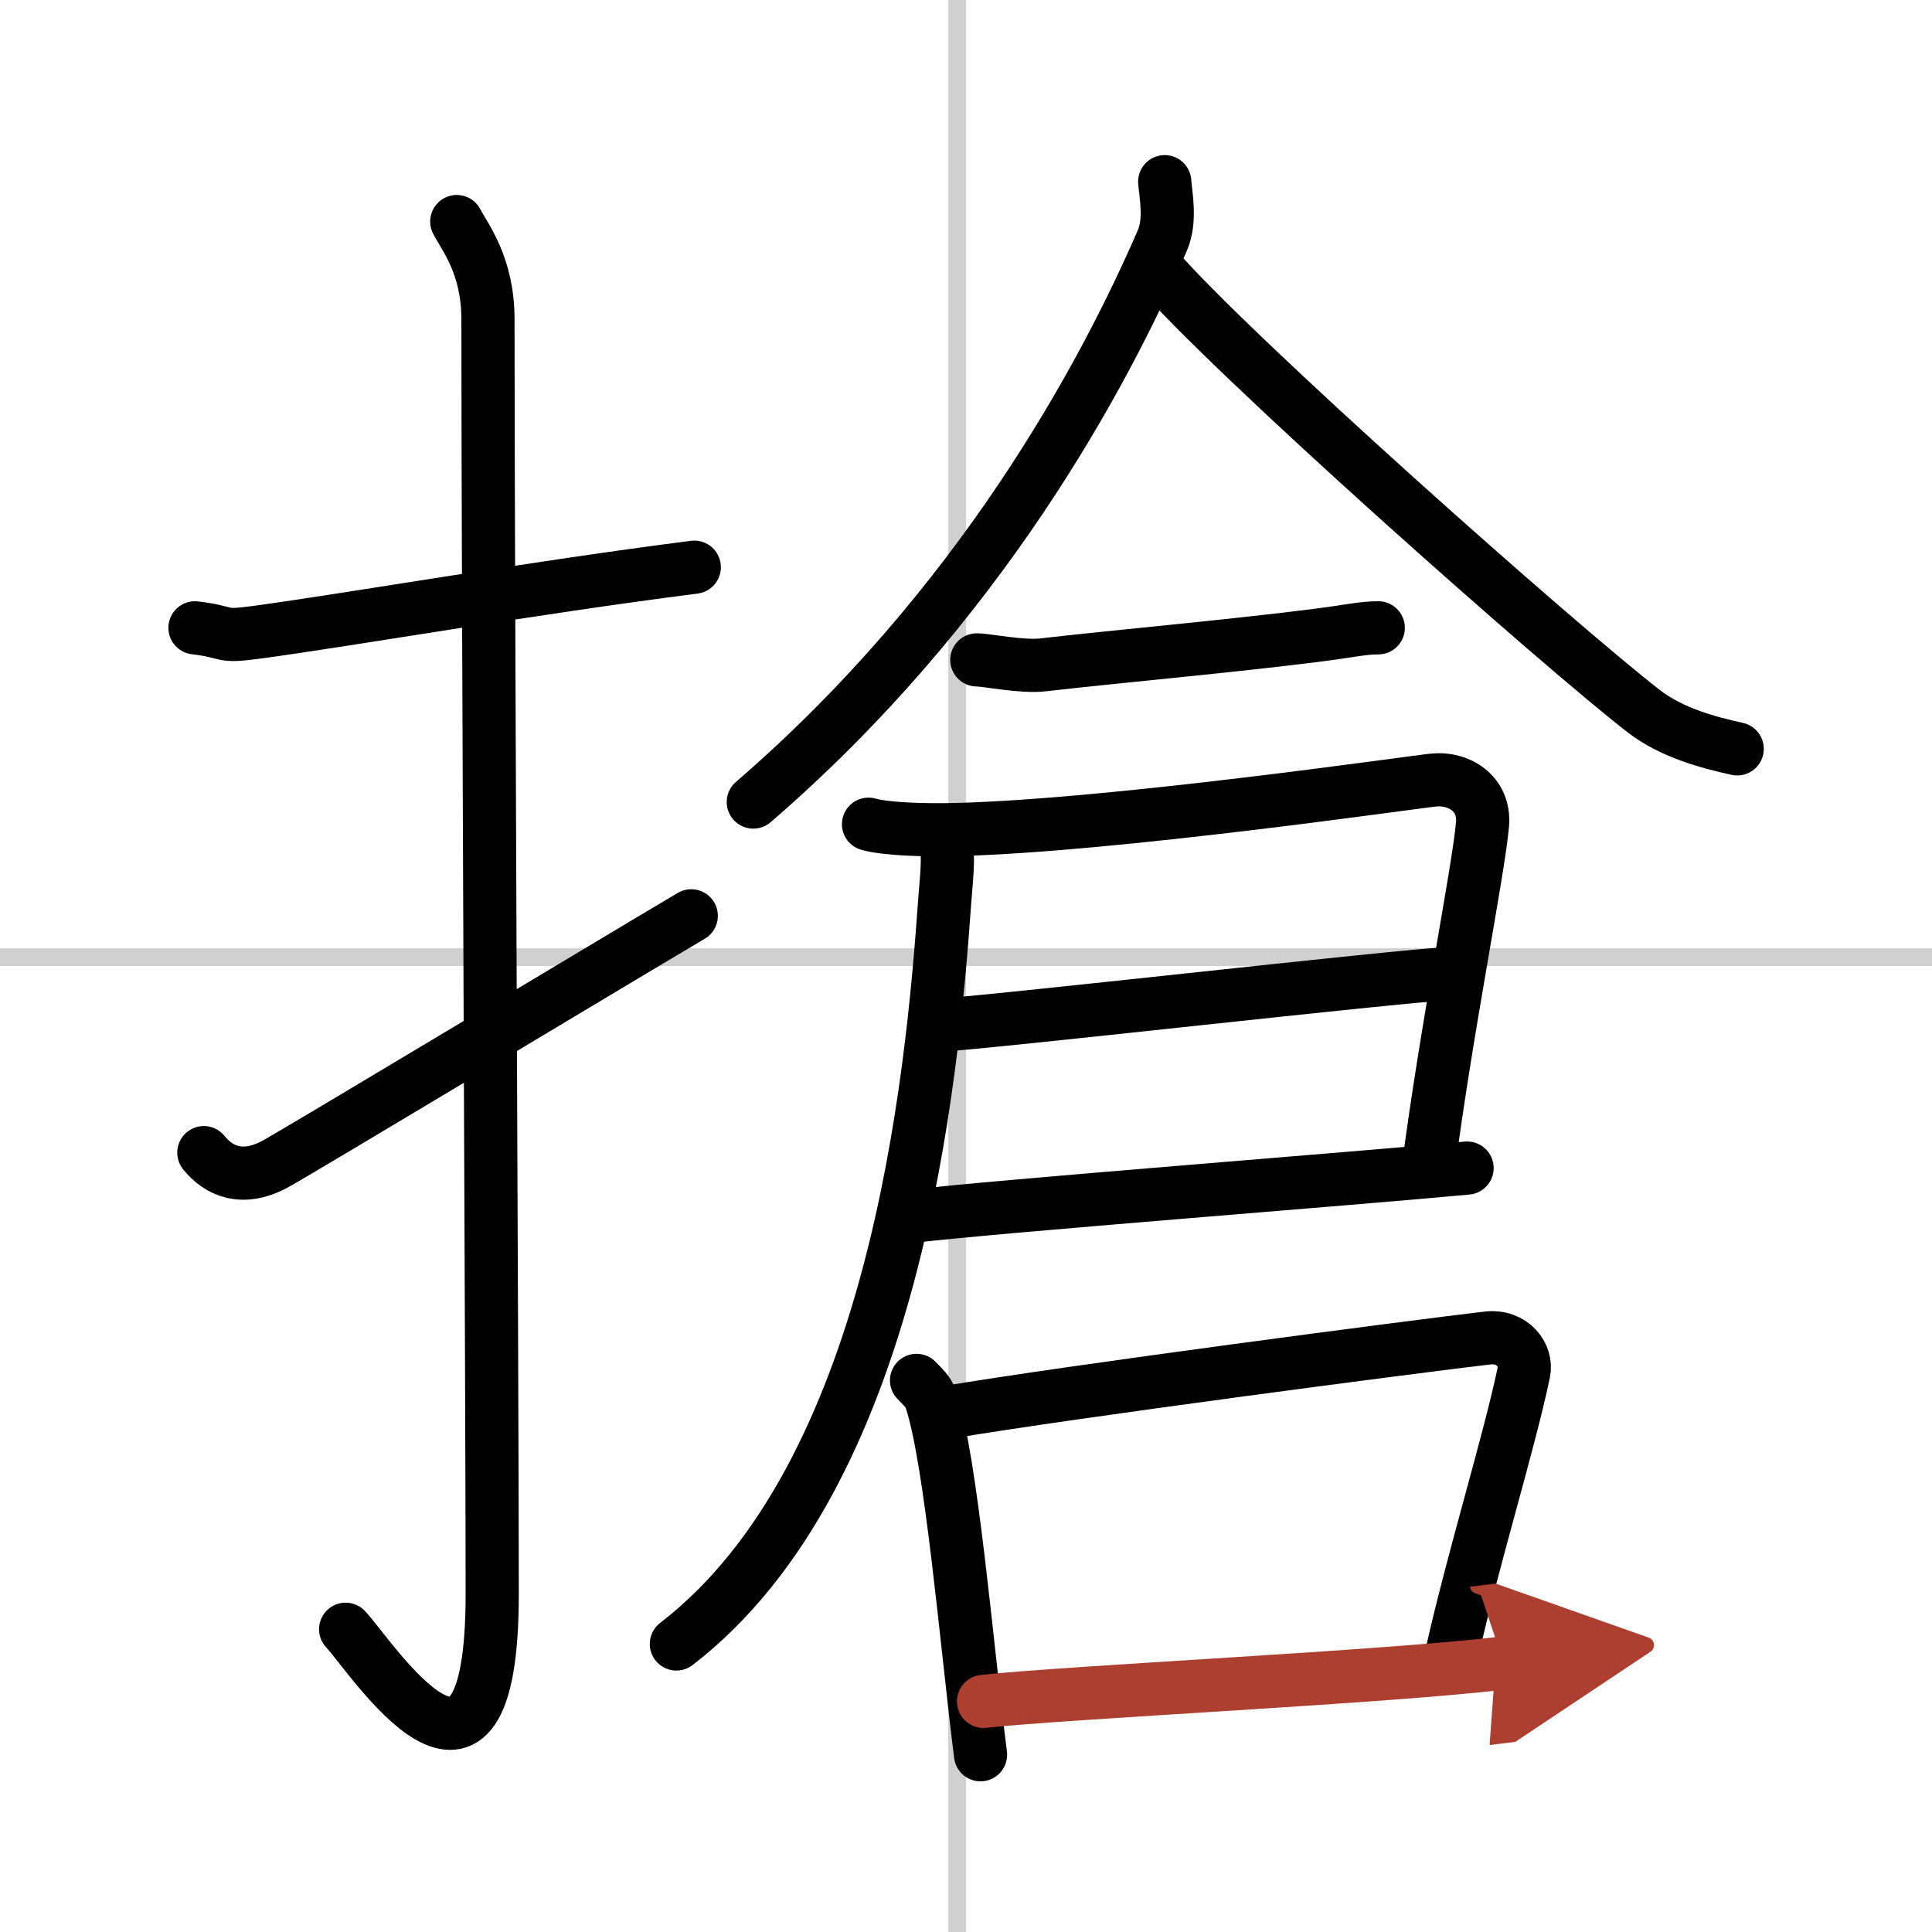
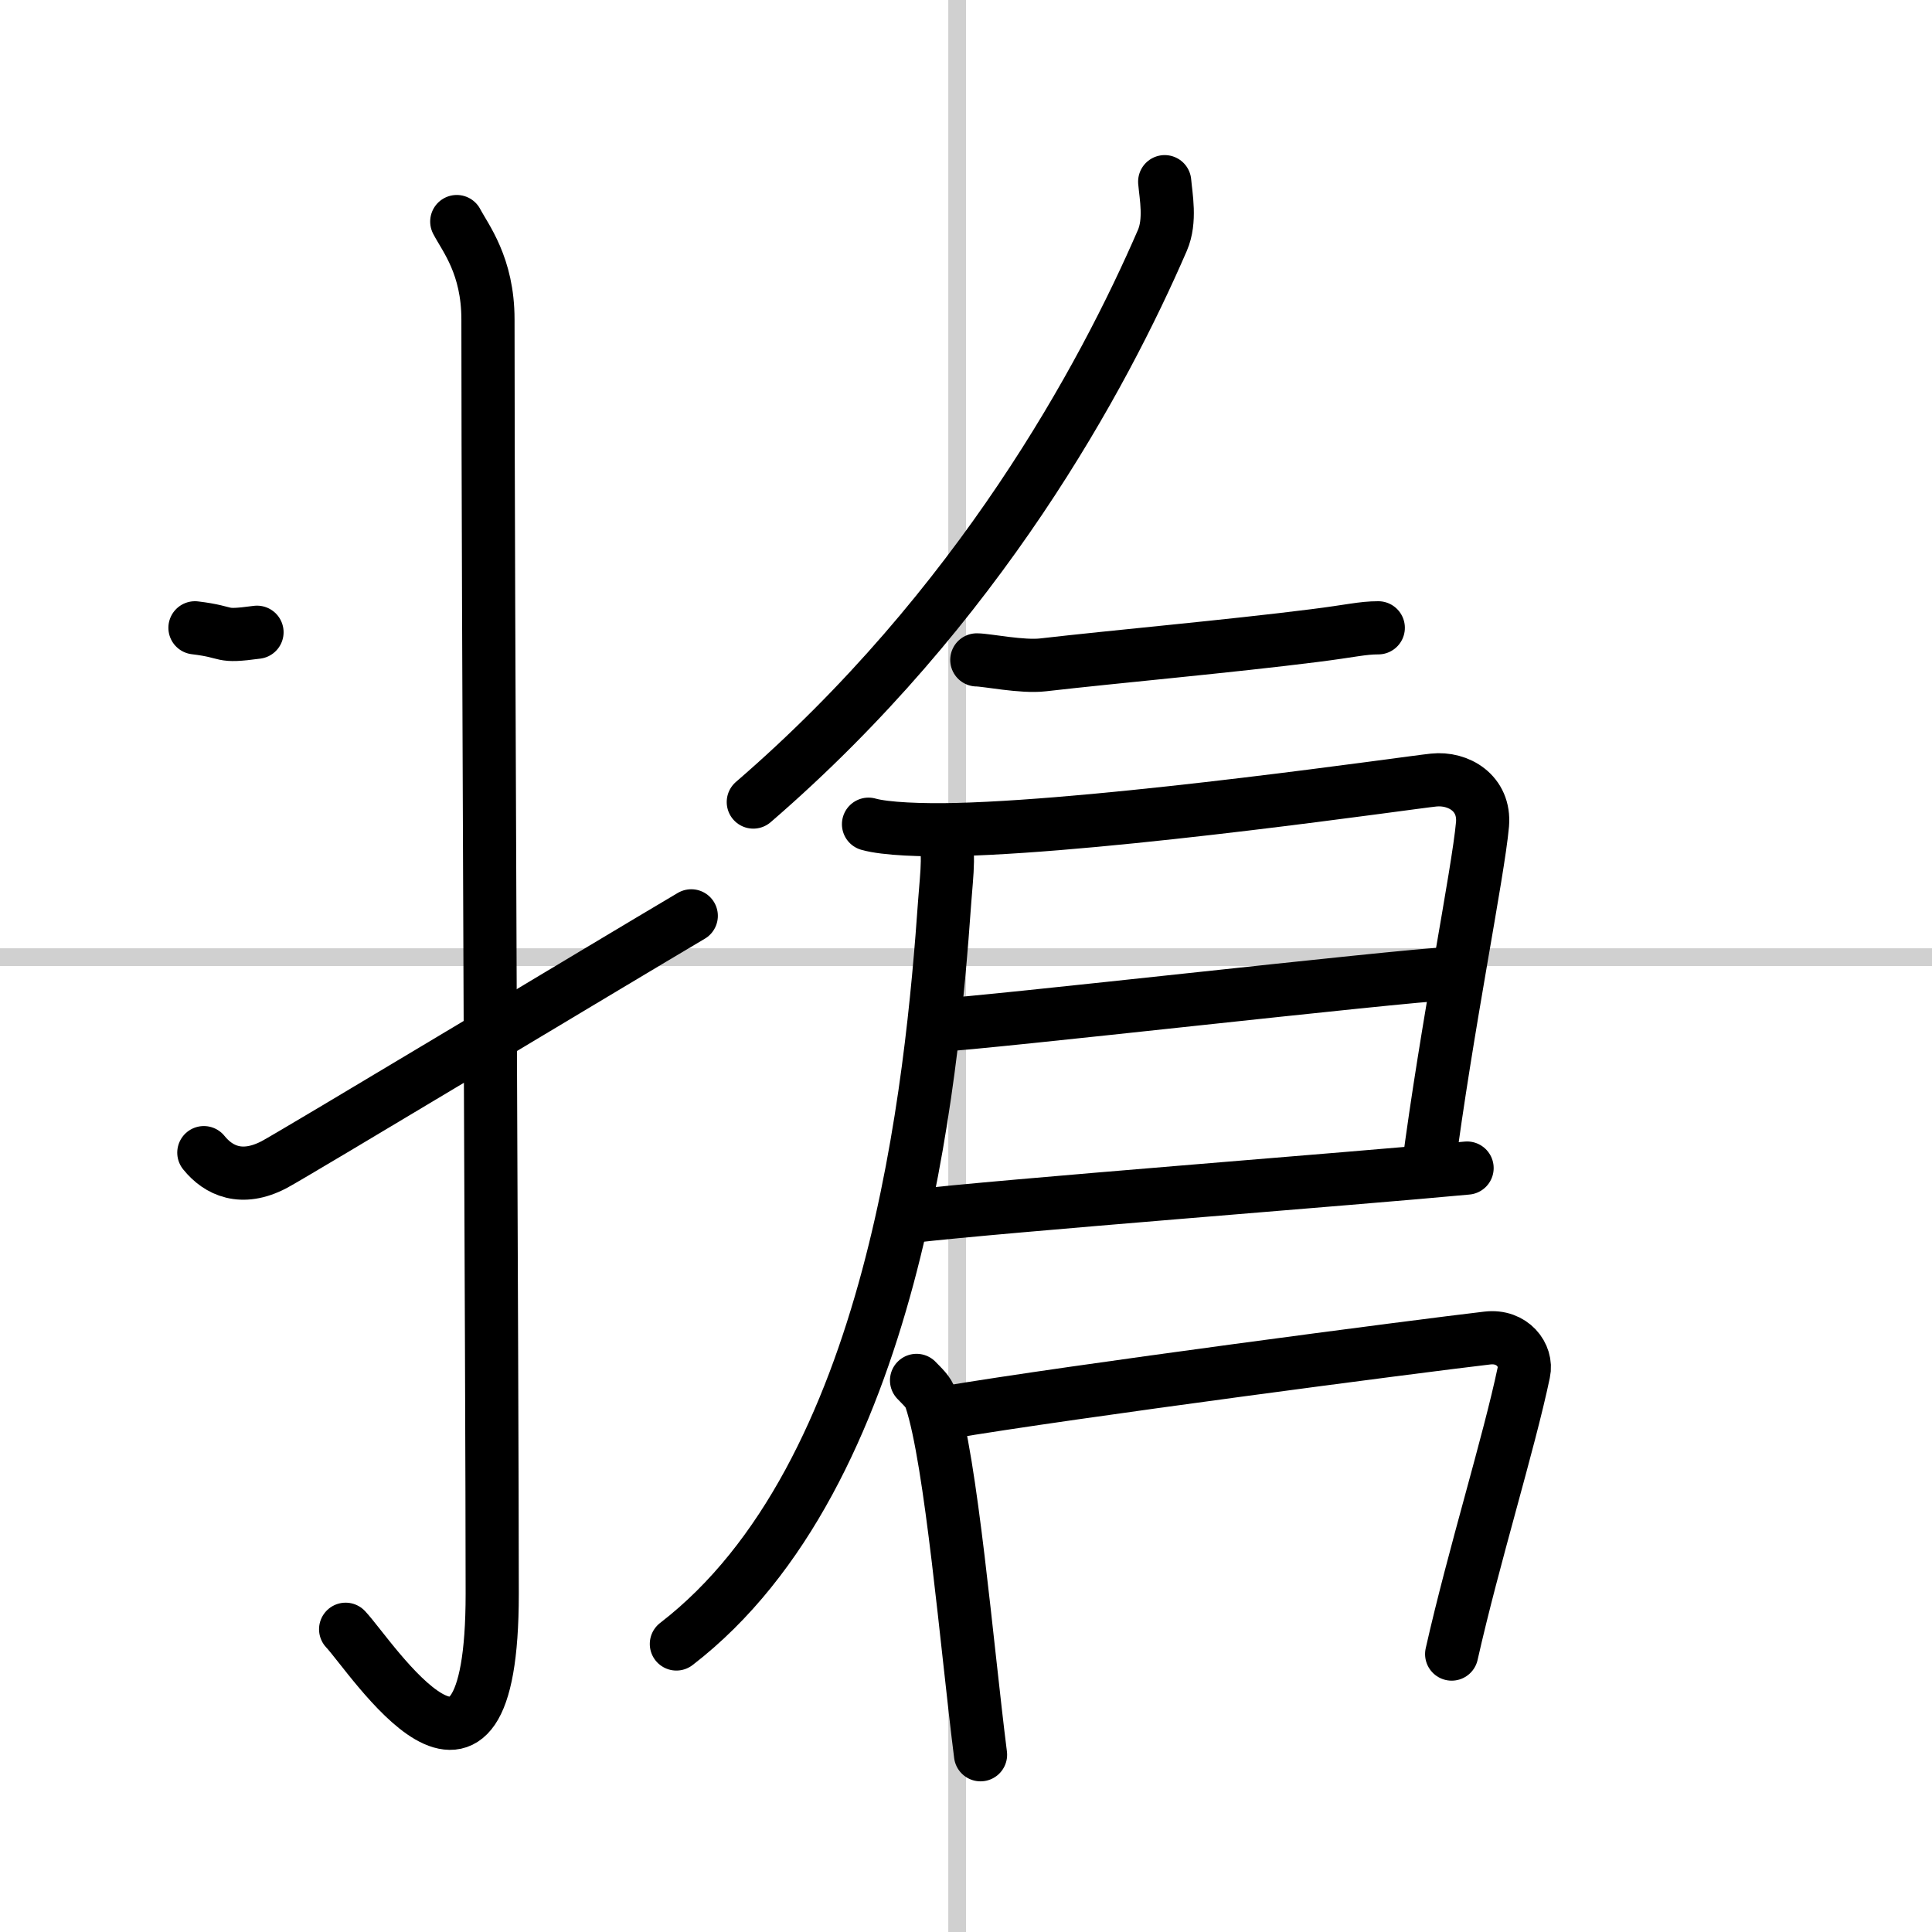
<svg xmlns="http://www.w3.org/2000/svg" width="400" height="400" viewBox="0 0 109 109">
  <defs>
    <marker id="a" markerWidth="4" orient="auto" refX="1" refY="5" viewBox="0 0 10 10">
      <polyline points="0 0 10 5 0 10 1 5" fill="#ad3f31" stroke="#ad3f31" />
    </marker>
  </defs>
  <g fill="none" stroke="#000" stroke-linecap="round" stroke-linejoin="round" stroke-width="3">
    <rect width="100%" height="100%" fill="#fff" stroke="#fff" />
    <line x1="54" x2="54" y2="109" stroke="#d0d0d0" stroke-width="1" />
    <line x2="109" y1="54" y2="54" stroke="#d0d0d0" stroke-width="1" />
-     <path d="M11,35.42c2.08,0.25,1.27,0.55,3.5,0.25C20,34.92,30,33.17,39.17,32" />
+     <path d="M11,35.42c2.08,0.25,1.27,0.55,3.5,0.25" />
    <path d="m25.77 12.5c0.48 0.92 1.76 2.49 1.76 5.52 0 15.23 0.24 60.46 0.24 71.9 0 14.25-6.82 3.53-8.27 2" />
    <path d="m11.5 65.03c0.83 1.03 2.14 1.63 3.96 0.68 1.07-0.56 18.99-11.35 23.54-14.04" />
    <path d="m65.71 10.25c0.07 0.82 0.35 2.2-0.13 3.31-3.33 7.69-10.33 20.69-23.08 31.69" />
-     <path d="m65.14 15c4.3 5.02 22.83 21.43 27.58 25.11 1.61 1.25 3.68 1.78 5.29 2.14" />
    <path d="m55.11 37.23c0.55 0 2.56 0.42 3.74 0.28 3.99-0.46 10.48-1.04 15.3-1.65 2.08-0.26 2.7-0.44 3.61-0.44" />
    <path d="m49 46.5c0.95 0.27 3.03 0.35 5 0.3 8.87-0.23 25.5-2.65 26.88-2.79 1.4-0.15 2.91 0.74 2.76 2.5-0.25 2.78-2.01 11.37-3.08 19.57" />
    <path d="m52.95 57.84c2.48-0.1 26.03-2.8 28.83-2.91" />
    <path d="m51.36 68.63c5.11-0.6 25.07-2.13 31.41-2.73" />
    <path d="m53.12 47c0.53 0.72 0.29 2.28 0.18 3.83-0.72 10.21-2.8 32.42-15.14 41.92" />
    <path d="m51.71 77.88c0.33 0.35 0.67 0.63 0.81 1.07 1.15 3.43 2.02 13.89 2.8 20.05" />
    <path d="m53.27 79.71c7.16-1.21 26.77-3.77 30.64-4.22 1.42-0.17 2.27 0.98 2.06 1.94-0.84 4.01-2.82 10.35-4.07 15.89" />
-     <path d="m55.49 95.99c4.55-0.51 23.1-1.39 29.34-2.17" marker-end="url(#a)" stroke="#ad3f31" />
  </g>
</svg>